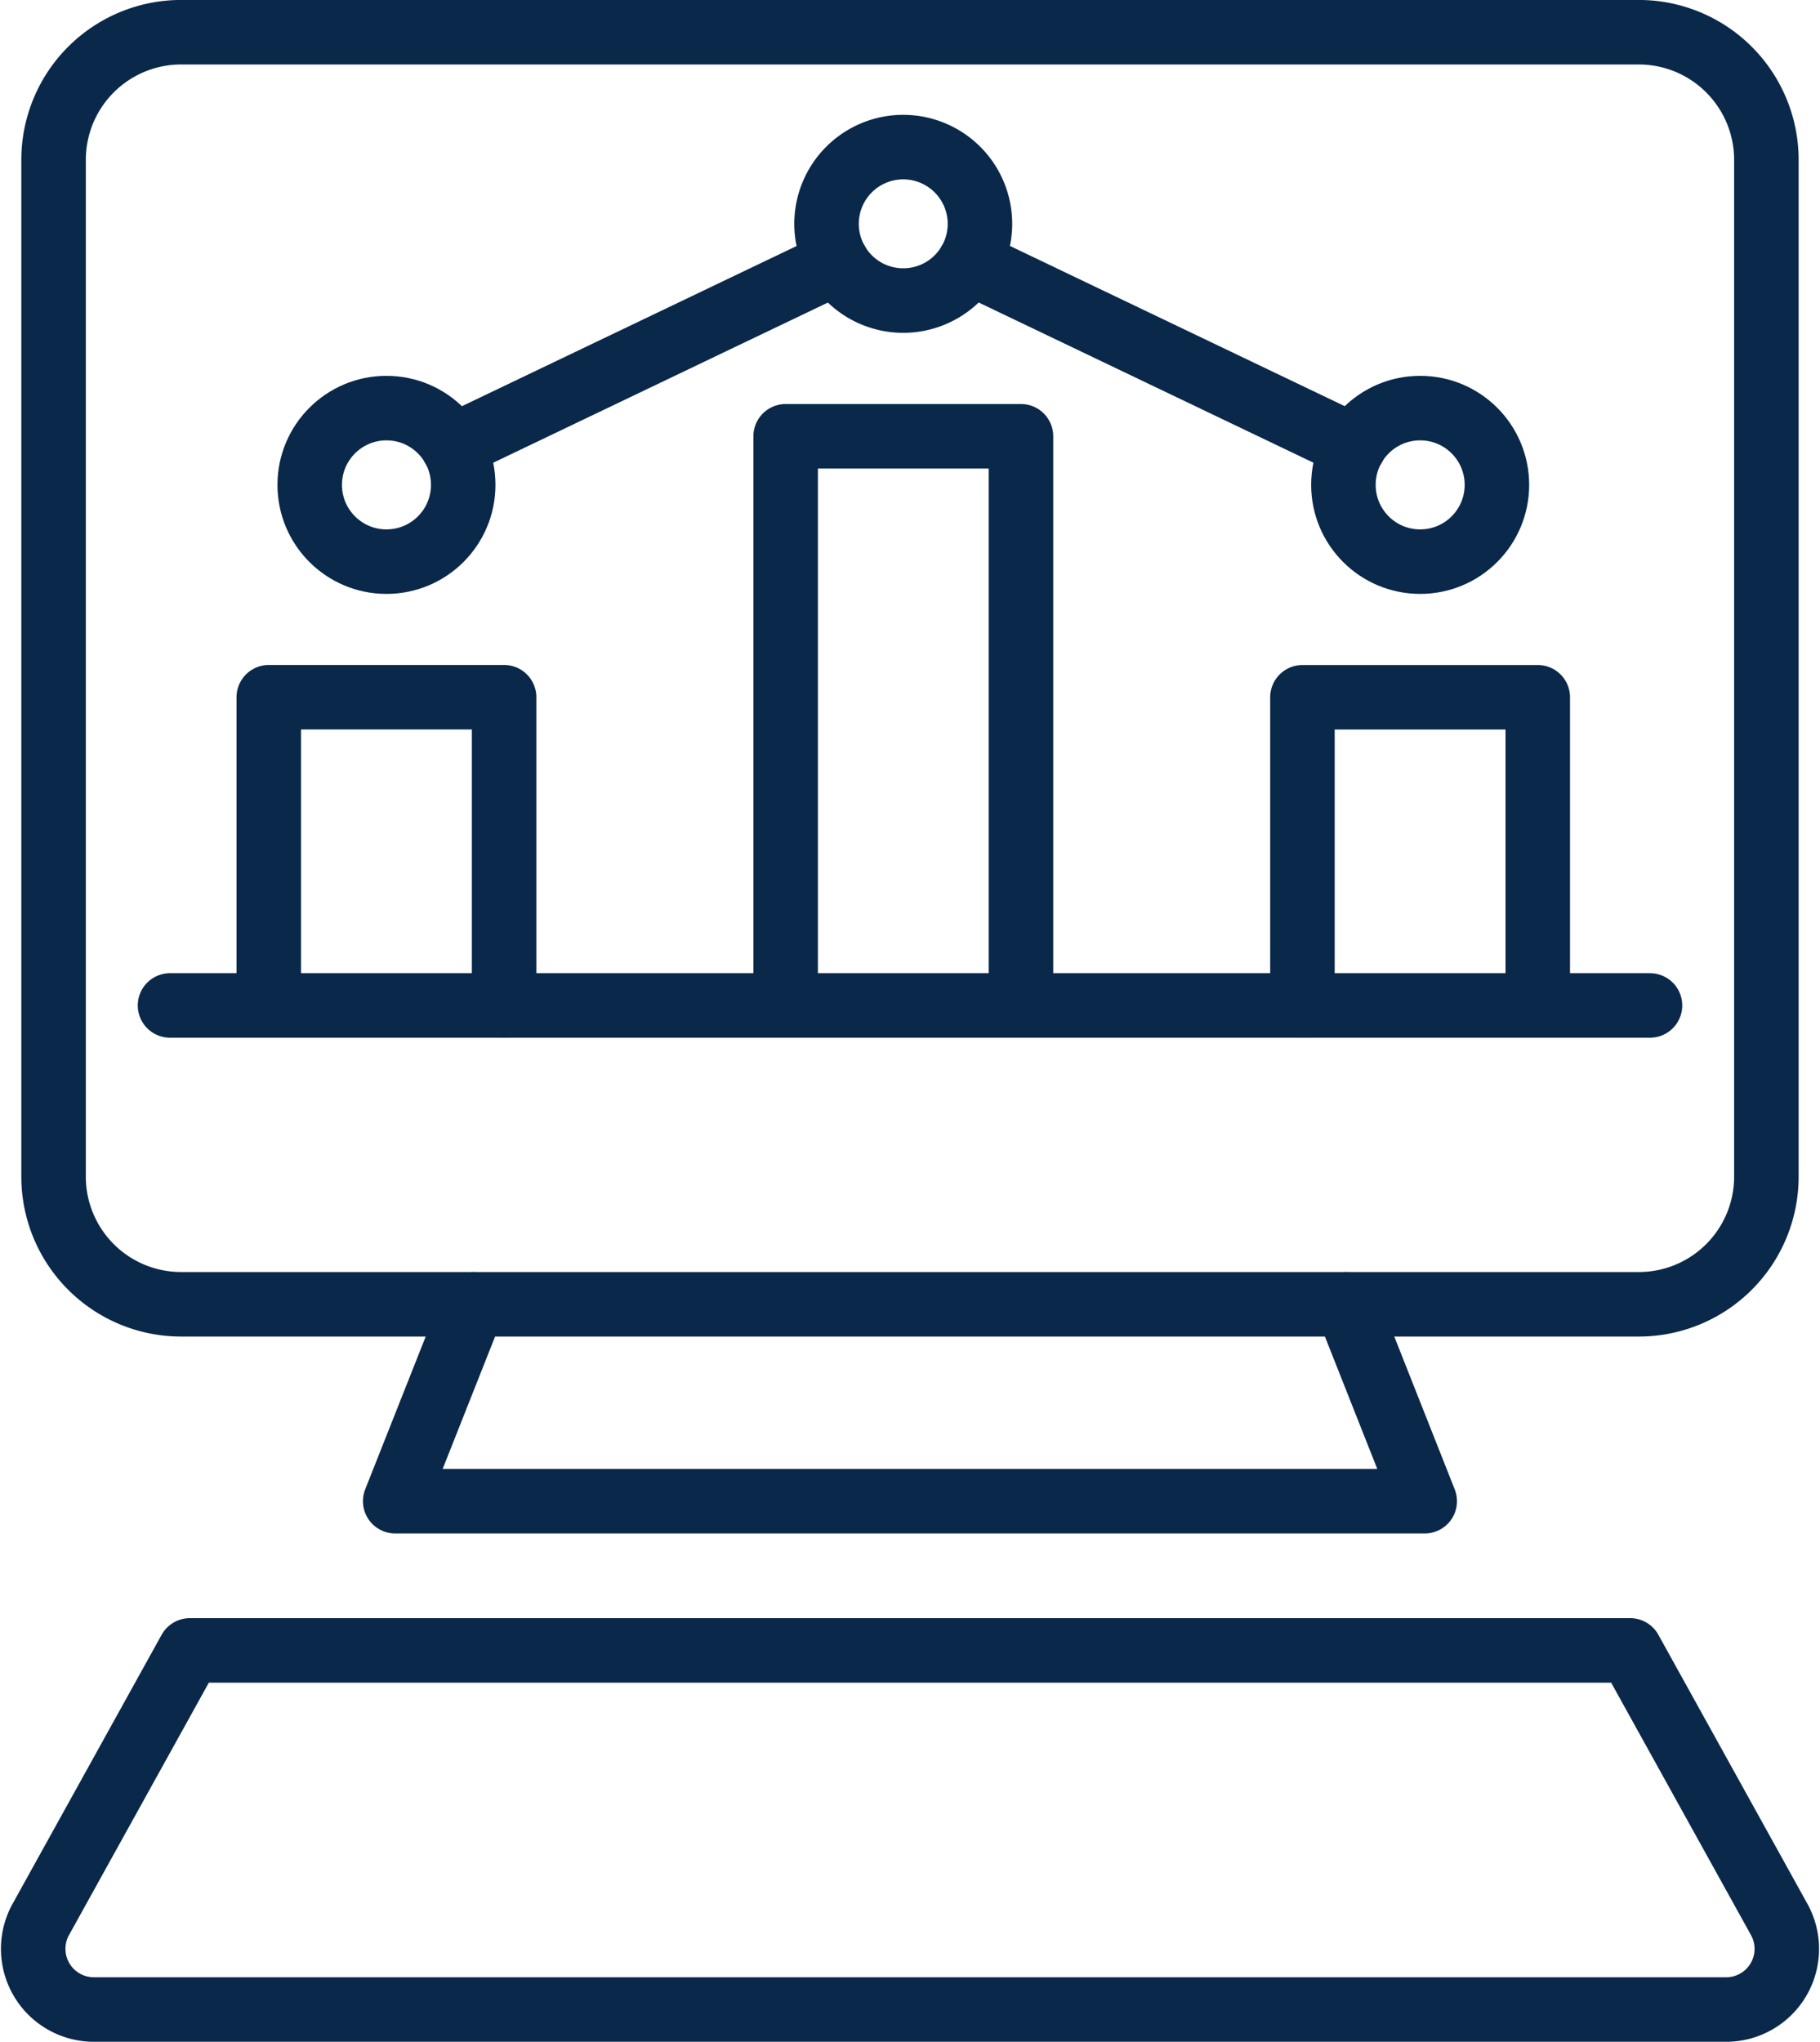
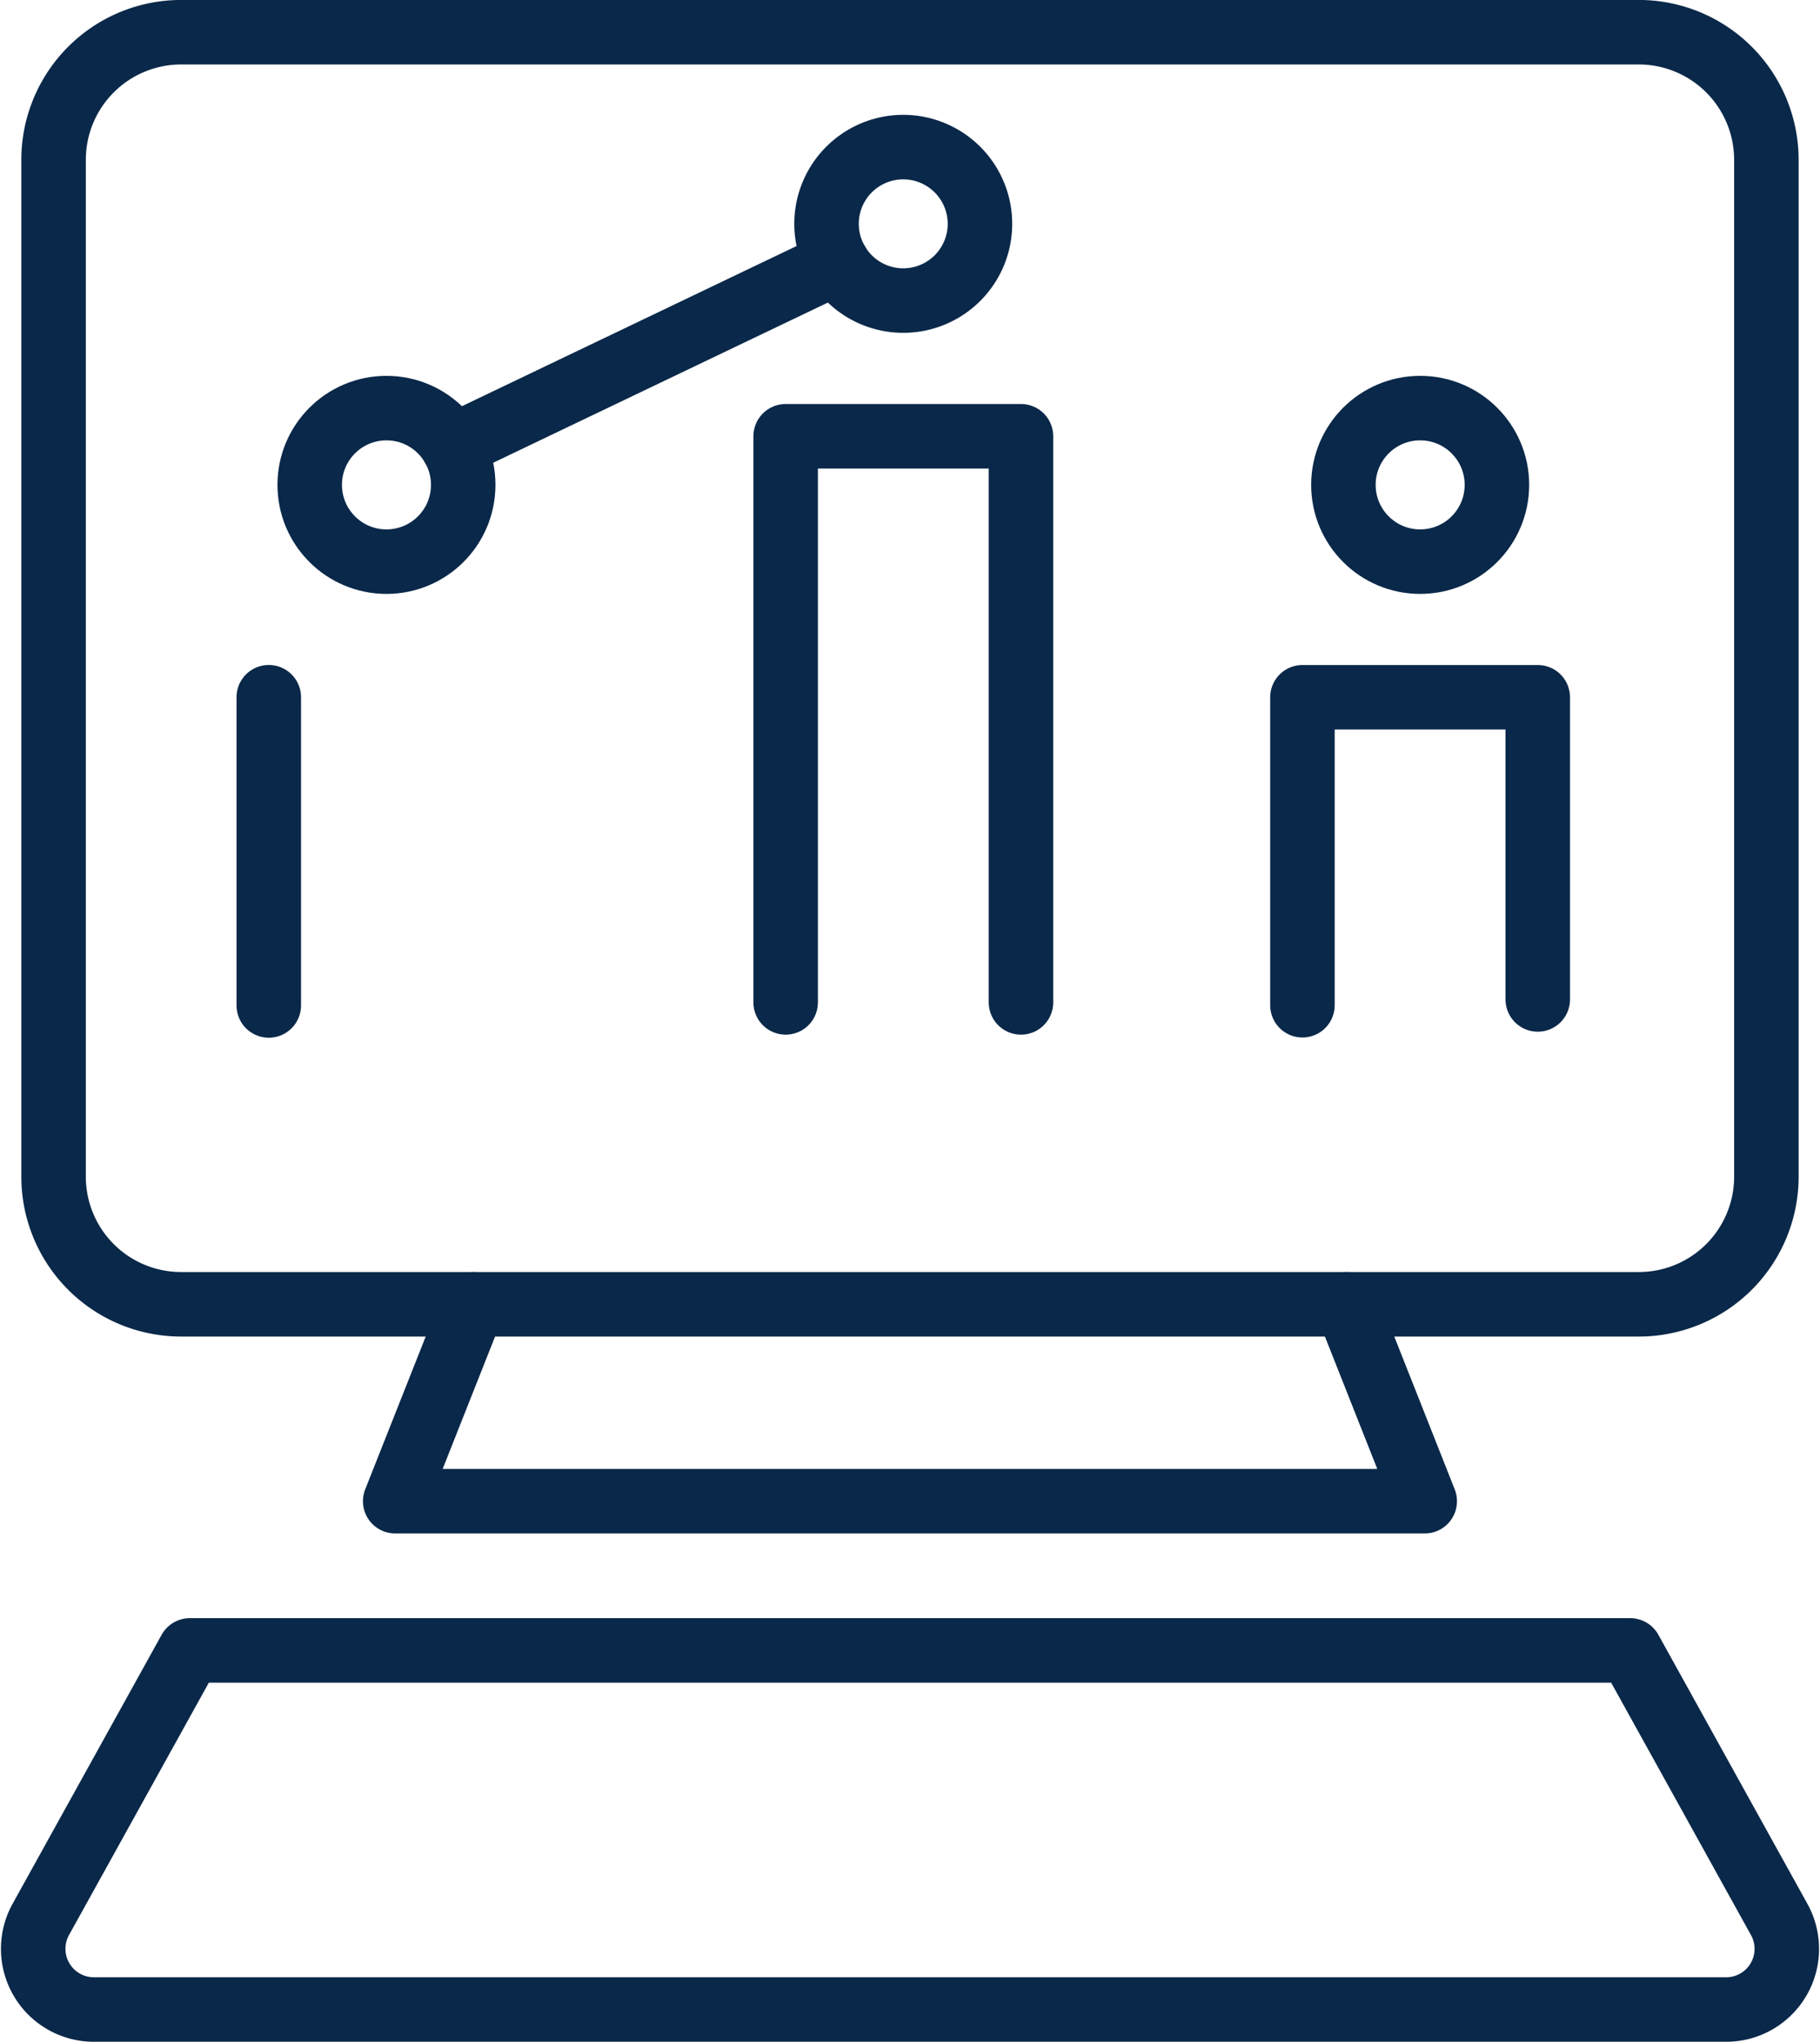
<svg xmlns="http://www.w3.org/2000/svg" width="42.328" height="47.471" viewBox="0 0 42.328 47.471">
  <g id="Icon" transform="translate(0.191 0.171)">
    <path id="Rectangle_2881" data-name="Rectangle 2881" d="M2.967,0h33.9a2.968,2.968,0,0,1,2.968,2.968v23.64a2.967,2.967,0,0,1-2.967,2.967H2.967A2.967,2.967,0,0,1,0,26.608V2.967A2.967,2.967,0,0,1,2.967,0Z" transform="translate(1.055 0.578)" fill="none" stroke="#0a2849" stroke-linecap="round" stroke-linejoin="round" stroke-width="1.5" />
    <path id="Path_3980" data-name="Path 3980" d="M10.813,30.154,9,34.731H32.944l-1.811-4.577" fill="none" stroke="#0a2849" stroke-linecap="round" stroke-linejoin="round" stroke-width="1.5" />
    <path id="Path_3981" data-name="Path 3981" d="M37.722,38.2l3.466,6.255a1.41,1.41,0,0,1-1.234,2.094H1.992A1.411,1.411,0,0,1,.757,44.456L4.224,38.2Z" fill="none" stroke="#0a2849" stroke-linecap="round" stroke-linejoin="round" stroke-width="1.5" />
    <path id="Path_3983" data-name="Path 3983" d="M18.081,23.134V9.972h5.473V23.134" fill="none" stroke="#0a2849" stroke-linecap="round" stroke-linejoin="round" stroke-width="1.5" />
-     <path id="Path_3984" data-name="Path 3984" d="M6.06,23.065V16.039h5.473v7.166" fill="none" stroke="#0a2849" stroke-linecap="round" stroke-linejoin="round" stroke-width="1.5" />
+     <path id="Path_3984" data-name="Path 3984" d="M6.06,23.065V16.039v7.166" fill="none" stroke="#0a2849" stroke-linecap="round" stroke-linejoin="round" stroke-width="1.5" />
    <path id="Path_3985" data-name="Path 3985" d="M30.1,23.2V16.04h5.473v7.025" fill="none" stroke="#0a2849" stroke-linecap="round" stroke-linejoin="round" stroke-width="1.5" />
    <circle id="Ellipse_4300" data-name="Ellipse 4300" cx="1.785" cy="1.785" r="1.785" transform="translate(7.012 9.317)" fill="none" stroke="#0a2849" stroke-linecap="round" stroke-linejoin="round" stroke-width="1.5" />
    <circle id="Ellipse_4301" data-name="Ellipse 4301" cx="1.785" cy="1.785" r="1.785" transform="translate(31.053 9.317)" fill="none" stroke="#0a2849" stroke-linecap="round" stroke-linejoin="round" stroke-width="1.5" />
    <path id="Path_3986" data-name="Path 3986" d="M22.6,5.034a1.784,1.784,0,1,1-1.785-1.785A1.785,1.785,0,0,1,22.6,5.034Z" fill="none" stroke="#0a2849" stroke-linecap="round" stroke-linejoin="round" stroke-width="1.5" />
-     <line id="Line_84" data-name="Line 84" x2="8.938" y2="4.276" transform="translate(22.36 5.93)" fill="none" stroke="#0a2849" stroke-linecap="round" stroke-linejoin="round" stroke-width="1.5" />
    <line id="Line_85" data-name="Line 85" y1="4.276" x2="8.937" transform="translate(10.339 5.93)" fill="none" stroke="#0a2849" stroke-linecap="round" stroke-linejoin="round" stroke-width="1.5" />
-     <line id="Line_86" data-name="Line 86" x2="34.42" transform="translate(3.763 23.205)" fill="none" stroke="#0a2849" stroke-linecap="round" stroke-linejoin="round" stroke-width="1.5" />
  </g>
</svg>